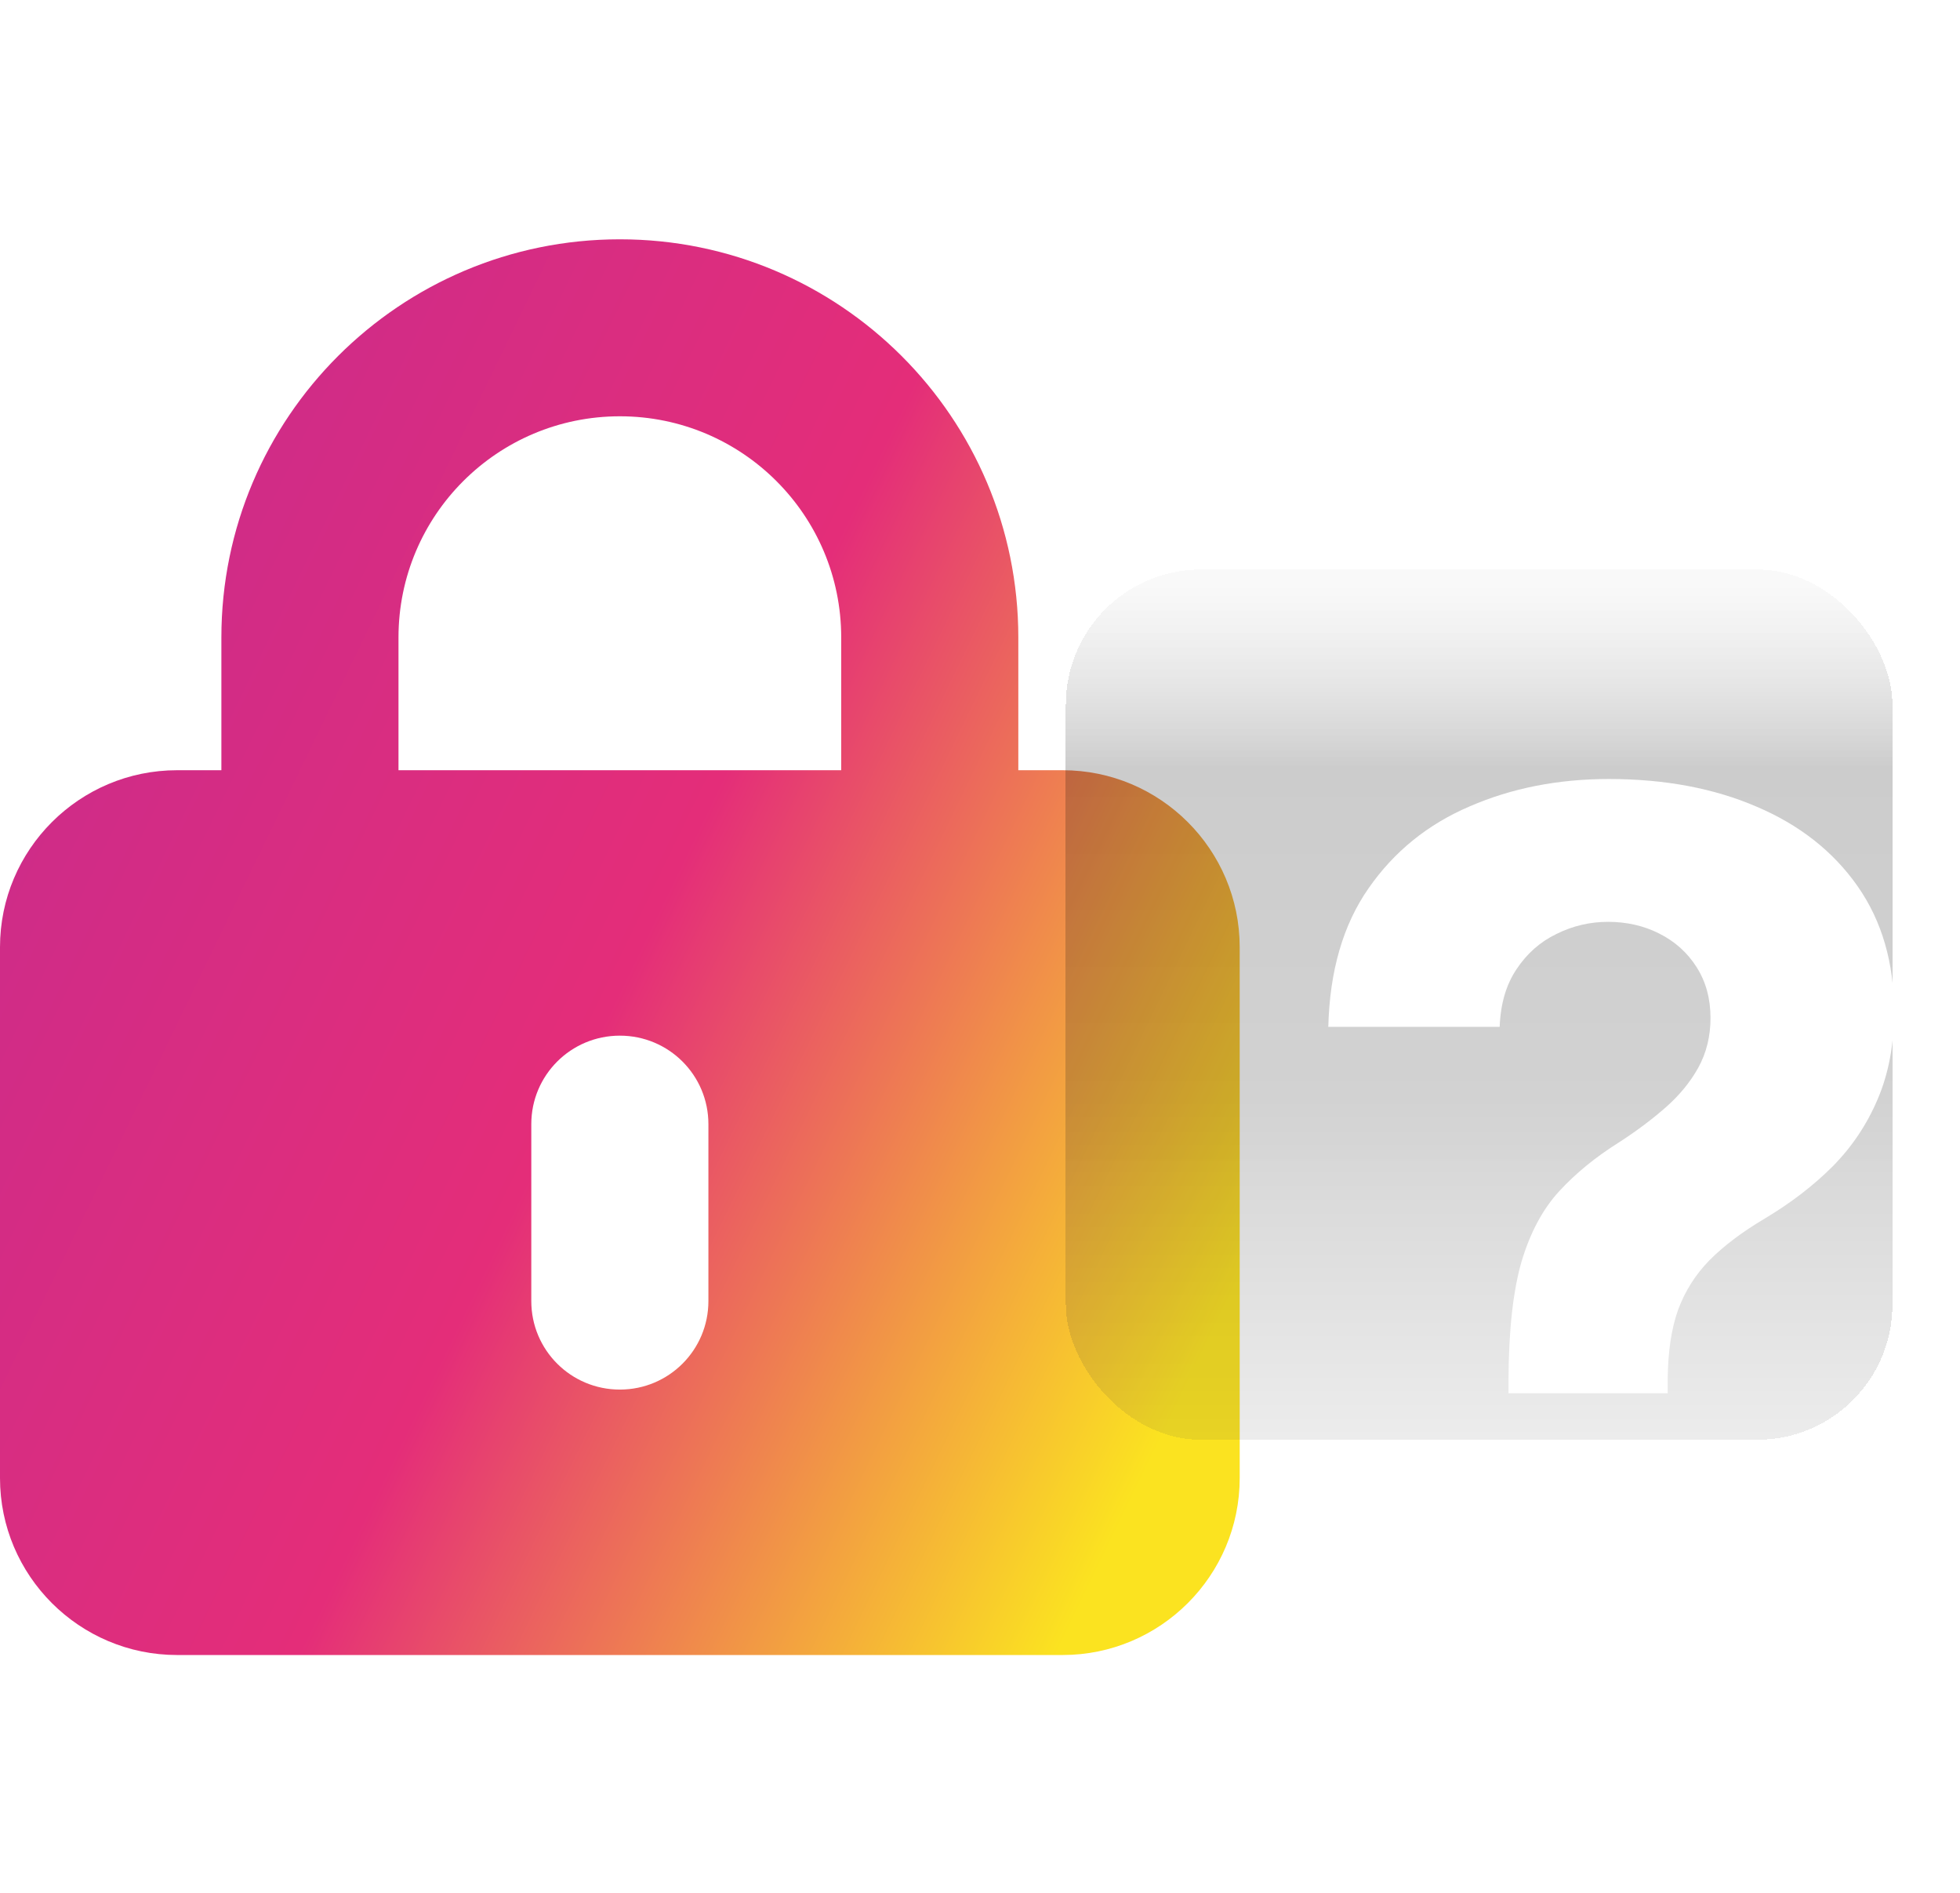
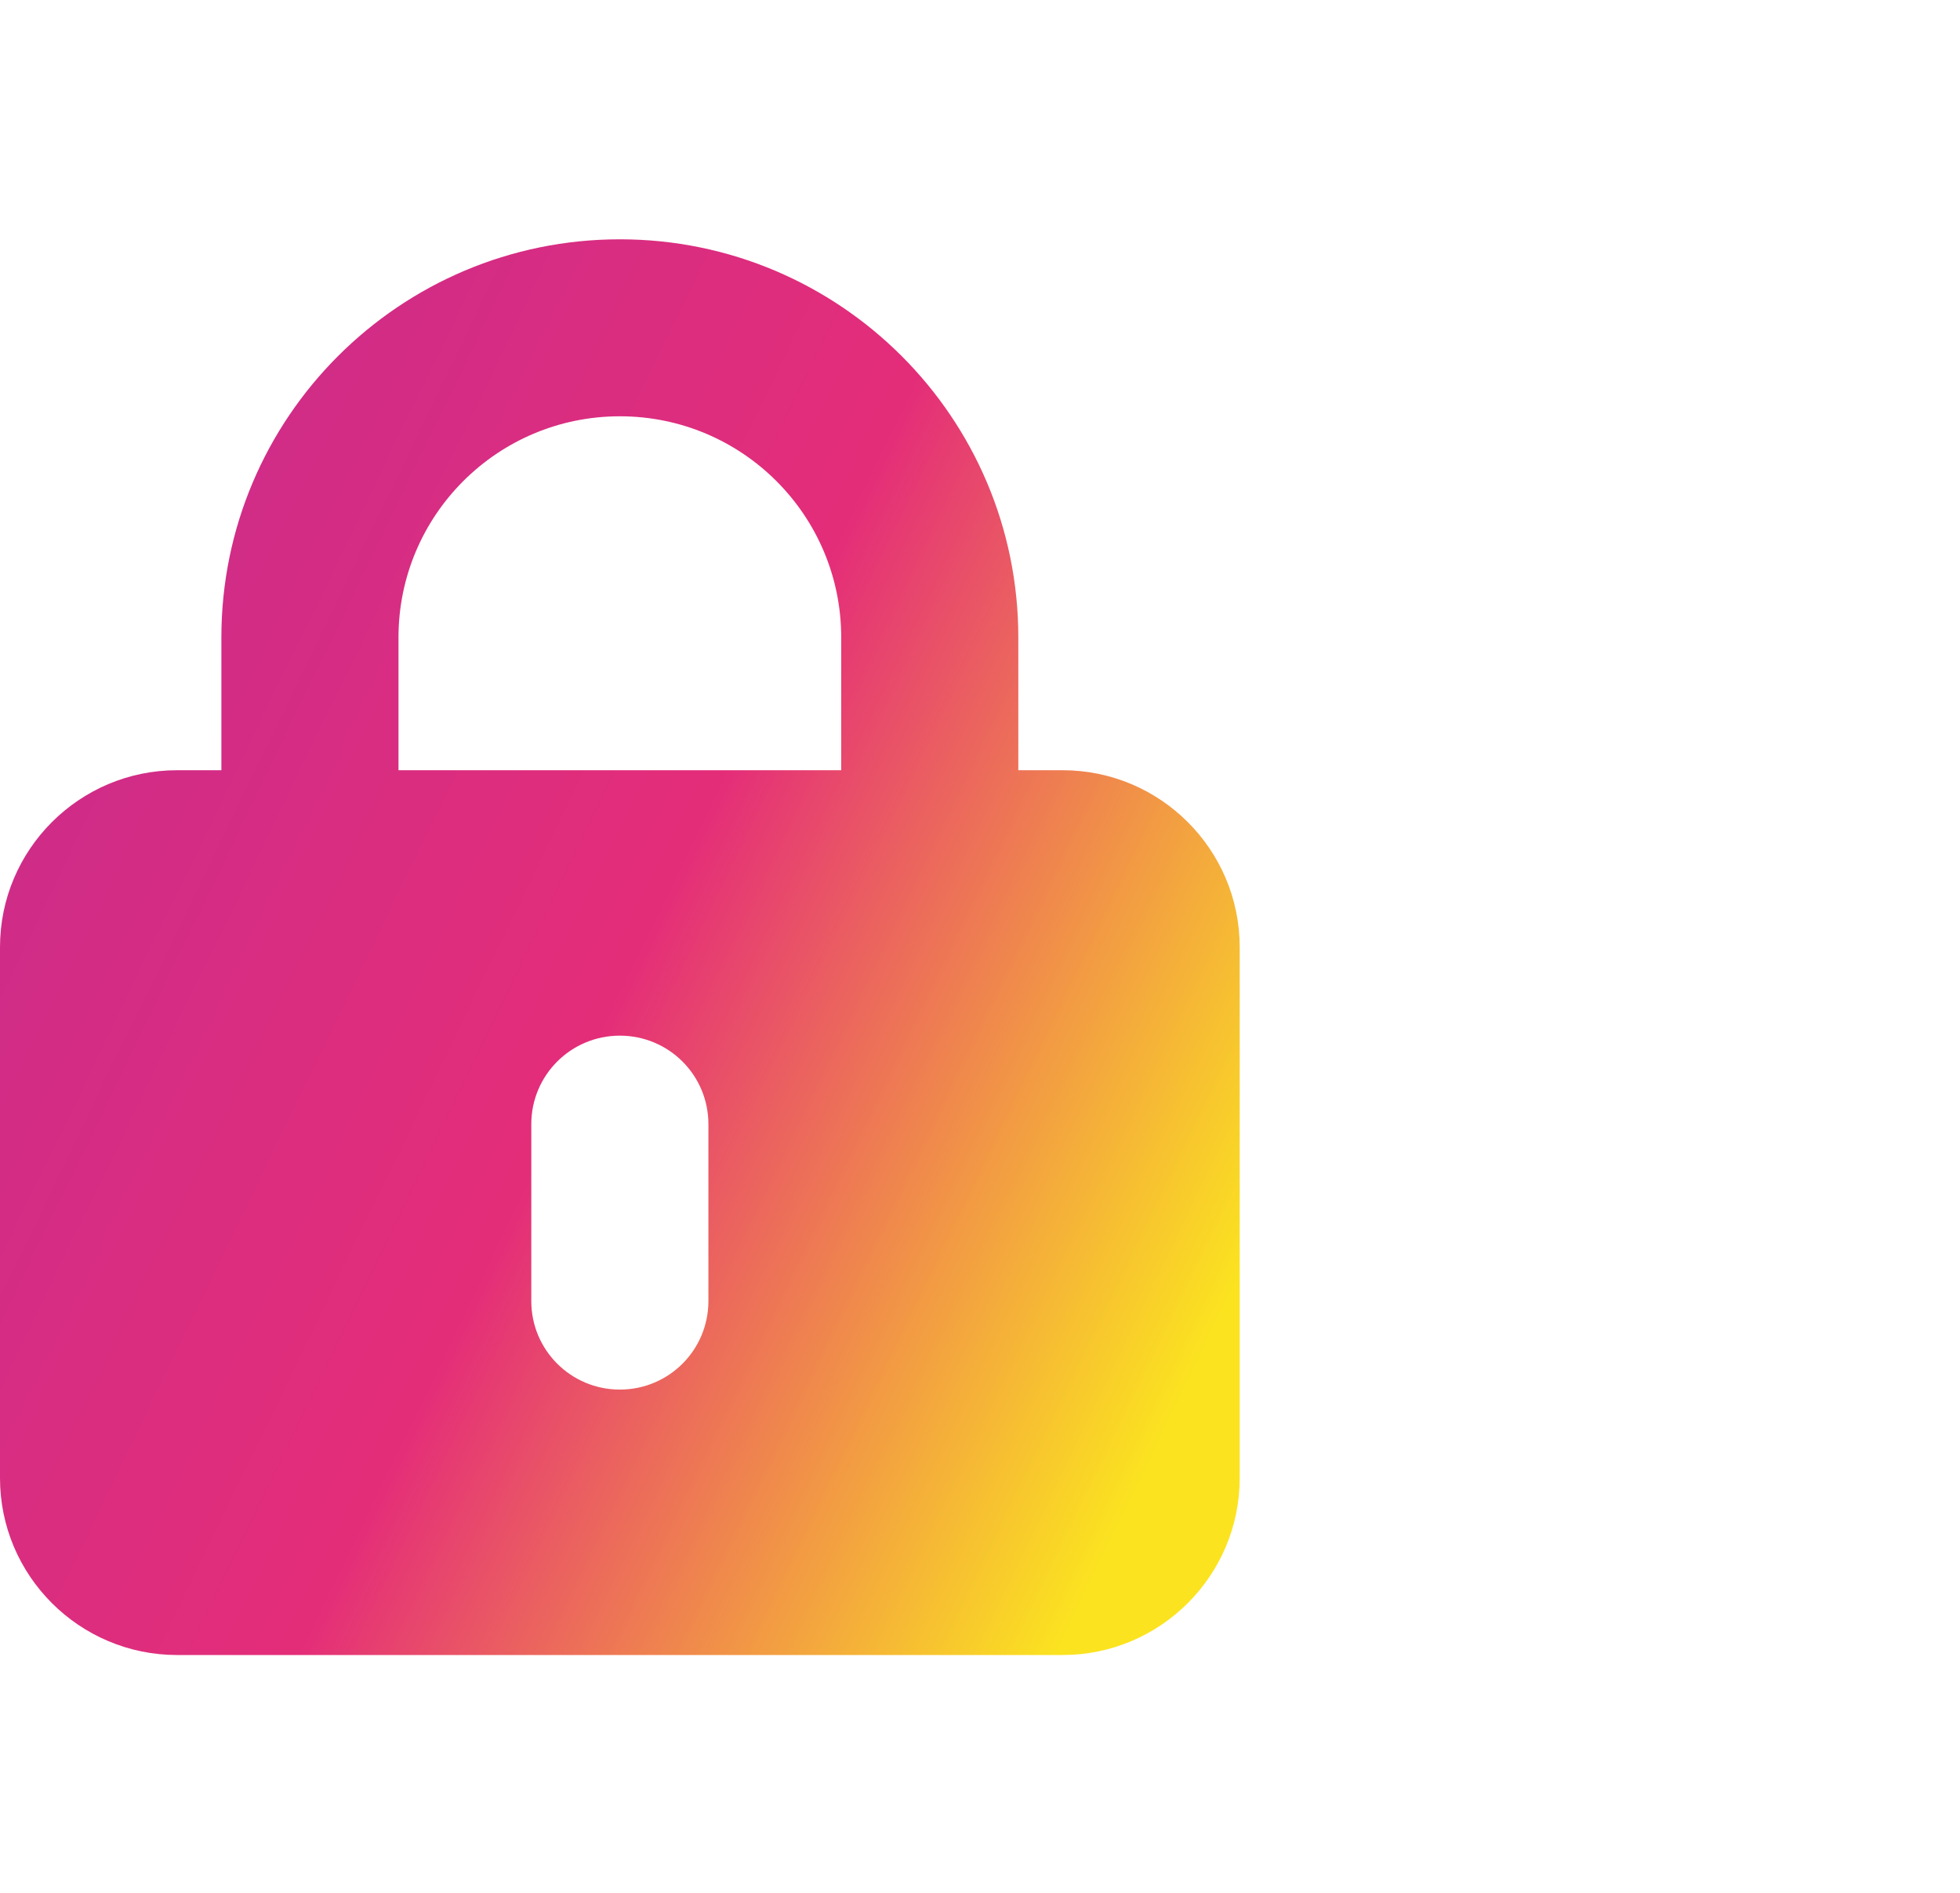
<svg xmlns="http://www.w3.org/2000/svg" width="58" height="56" viewBox="0 0 58 56" fill="none">
  <path d="M18.343 12.316C21.962 12.316 24.893 15.245 24.893 18.86V22.787H11.792V18.86C11.792 15.245 14.723 12.316 18.343 12.316ZM6.551 18.86V22.787H5.241C2.35 22.787 0 25.135 0 28.022V43.729C0 46.616 2.35 48.964 5.241 48.964H31.444C34.335 48.964 36.685 46.616 36.685 43.729V28.022C36.685 25.135 34.335 22.787 31.444 22.787H30.134V18.86C30.134 12.357 24.852 7.08 18.343 7.08C11.833 7.08 6.551 12.357 6.551 18.86ZM20.963 33.258V38.493C20.963 39.941 19.792 41.111 18.343 41.111C16.893 41.111 15.722 39.941 15.722 38.493V33.258C15.722 31.81 16.893 30.64 18.343 30.64C19.792 30.64 20.963 31.81 20.963 33.258Z" fill="url(#paint0_linear_833_10250)" />
  <g filter="url(#filter0_bd_833_10250)">
-     <rect x="31.54" y="14.849" width="24.46" height="25.747" rx="4" fill="url(#paint1_linear_833_10250)" shape-rendering="crispEdges" />
-   </g>
+     </g>
  <path d="M44.639 41.218V40.795C44.647 39.345 44.776 38.189 45.024 37.328C45.281 36.466 45.654 35.77 46.143 35.239C46.632 34.709 47.22 34.229 47.908 33.798C48.422 33.466 48.881 33.122 49.287 32.766C49.693 32.41 50.017 32.016 50.257 31.585C50.497 31.146 50.617 30.657 50.617 30.119C50.617 29.547 50.481 29.046 50.207 28.615C49.934 28.184 49.565 27.853 49.101 27.62C48.645 27.389 48.14 27.273 47.585 27.273C47.046 27.273 46.536 27.393 46.056 27.633C45.575 27.865 45.182 28.213 44.875 28.677C44.569 29.133 44.403 29.7 44.378 30.38H39.307C39.348 28.723 39.746 27.355 40.5 26.278C41.254 25.193 42.253 24.385 43.495 23.855C44.738 23.316 46.11 23.047 47.609 23.047C49.258 23.047 50.717 23.32 51.984 23.867C53.252 24.406 54.247 25.189 54.968 26.216C55.688 27.244 56.049 28.482 56.049 29.932C56.049 30.902 55.887 31.764 55.564 32.518C55.249 33.263 54.806 33.926 54.234 34.506C53.662 35.078 52.987 35.596 52.208 36.06C51.554 36.449 51.015 36.855 50.593 37.278C50.178 37.7 49.867 38.189 49.66 38.745C49.461 39.3 49.358 39.983 49.35 40.795V41.218H44.639ZM47.1 49.172C46.271 49.172 45.563 48.882 44.975 48.302C44.395 47.714 44.109 47.01 44.117 46.189C44.109 45.377 44.395 44.681 44.975 44.101C45.563 43.521 46.271 43.231 47.1 43.231C47.887 43.231 48.579 43.521 49.176 44.101C49.772 44.681 50.075 45.377 50.083 46.189C50.075 46.736 49.93 47.238 49.648 47.693C49.374 48.141 49.014 48.501 48.566 48.775C48.119 49.04 47.63 49.172 47.1 49.172Z" fill="white" />
  <defs>
    <filter id="filter0_bd_833_10250" x="16.54" y="-0.151" width="54.46" height="55.747" filterUnits="userSpaceOnUse" color-interpolation-filters="sRGB">
      <feFlood flood-opacity="0" result="BackgroundImageFix" />
      <feGaussianBlur in="BackgroundImageFix" stdDeviation="7.5" />
      <feComposite in2="SourceAlpha" operator="in" result="effect1_backgroundBlur_833_10250" />
      <feColorMatrix in="SourceAlpha" type="matrix" values="0 0 0 0 0 0 0 0 0 0 0 0 0 0 0 0 0 0 127 0" result="hardAlpha" />
      <feOffset dy="2" />
      <feGaussianBlur stdDeviation="1" />
      <feComposite in2="hardAlpha" operator="out" />
      <feColorMatrix type="matrix" values="0 0 0 0 0 0 0 0 0 0 0 0 0 0 0 0 0 0 0.3 0" />
      <feBlend mode="normal" in2="effect1_backgroundBlur_833_10250" result="effect2_dropShadow_833_10250" />
      <feBlend mode="normal" in="SourceGraphic" in2="effect2_dropShadow_833_10250" result="shape" />
    </filter>
    <linearGradient id="paint0_linear_833_10250" x1="-1.11588e-06" y1="15.088" x2="38.612" y2="33.79" gradientUnits="userSpaceOnUse">
      <stop stop-color="#C92C8C" />
      <stop offset="0.529" stop-color="#E42D79" />
      <stop offset="1" stop-color="#FBE320" />
    </linearGradient>
    <linearGradient id="paint1_linear_833_10250" x1="43.77" y1="15.194" x2="43.77" y2="40.772" gradientUnits="userSpaceOnUse">
      <stop stop-color="#C8C8C8" stop-opacity="0.1" />
      <stop offset="0.217" stop-opacity="0.2" />
      <stop offset="0.597" stop-color="#1D1D1D" stop-opacity="0.2" />
      <stop offset="1" stop-color="#424242" stop-opacity="0.1" />
    </linearGradient>
  </defs>
</svg>